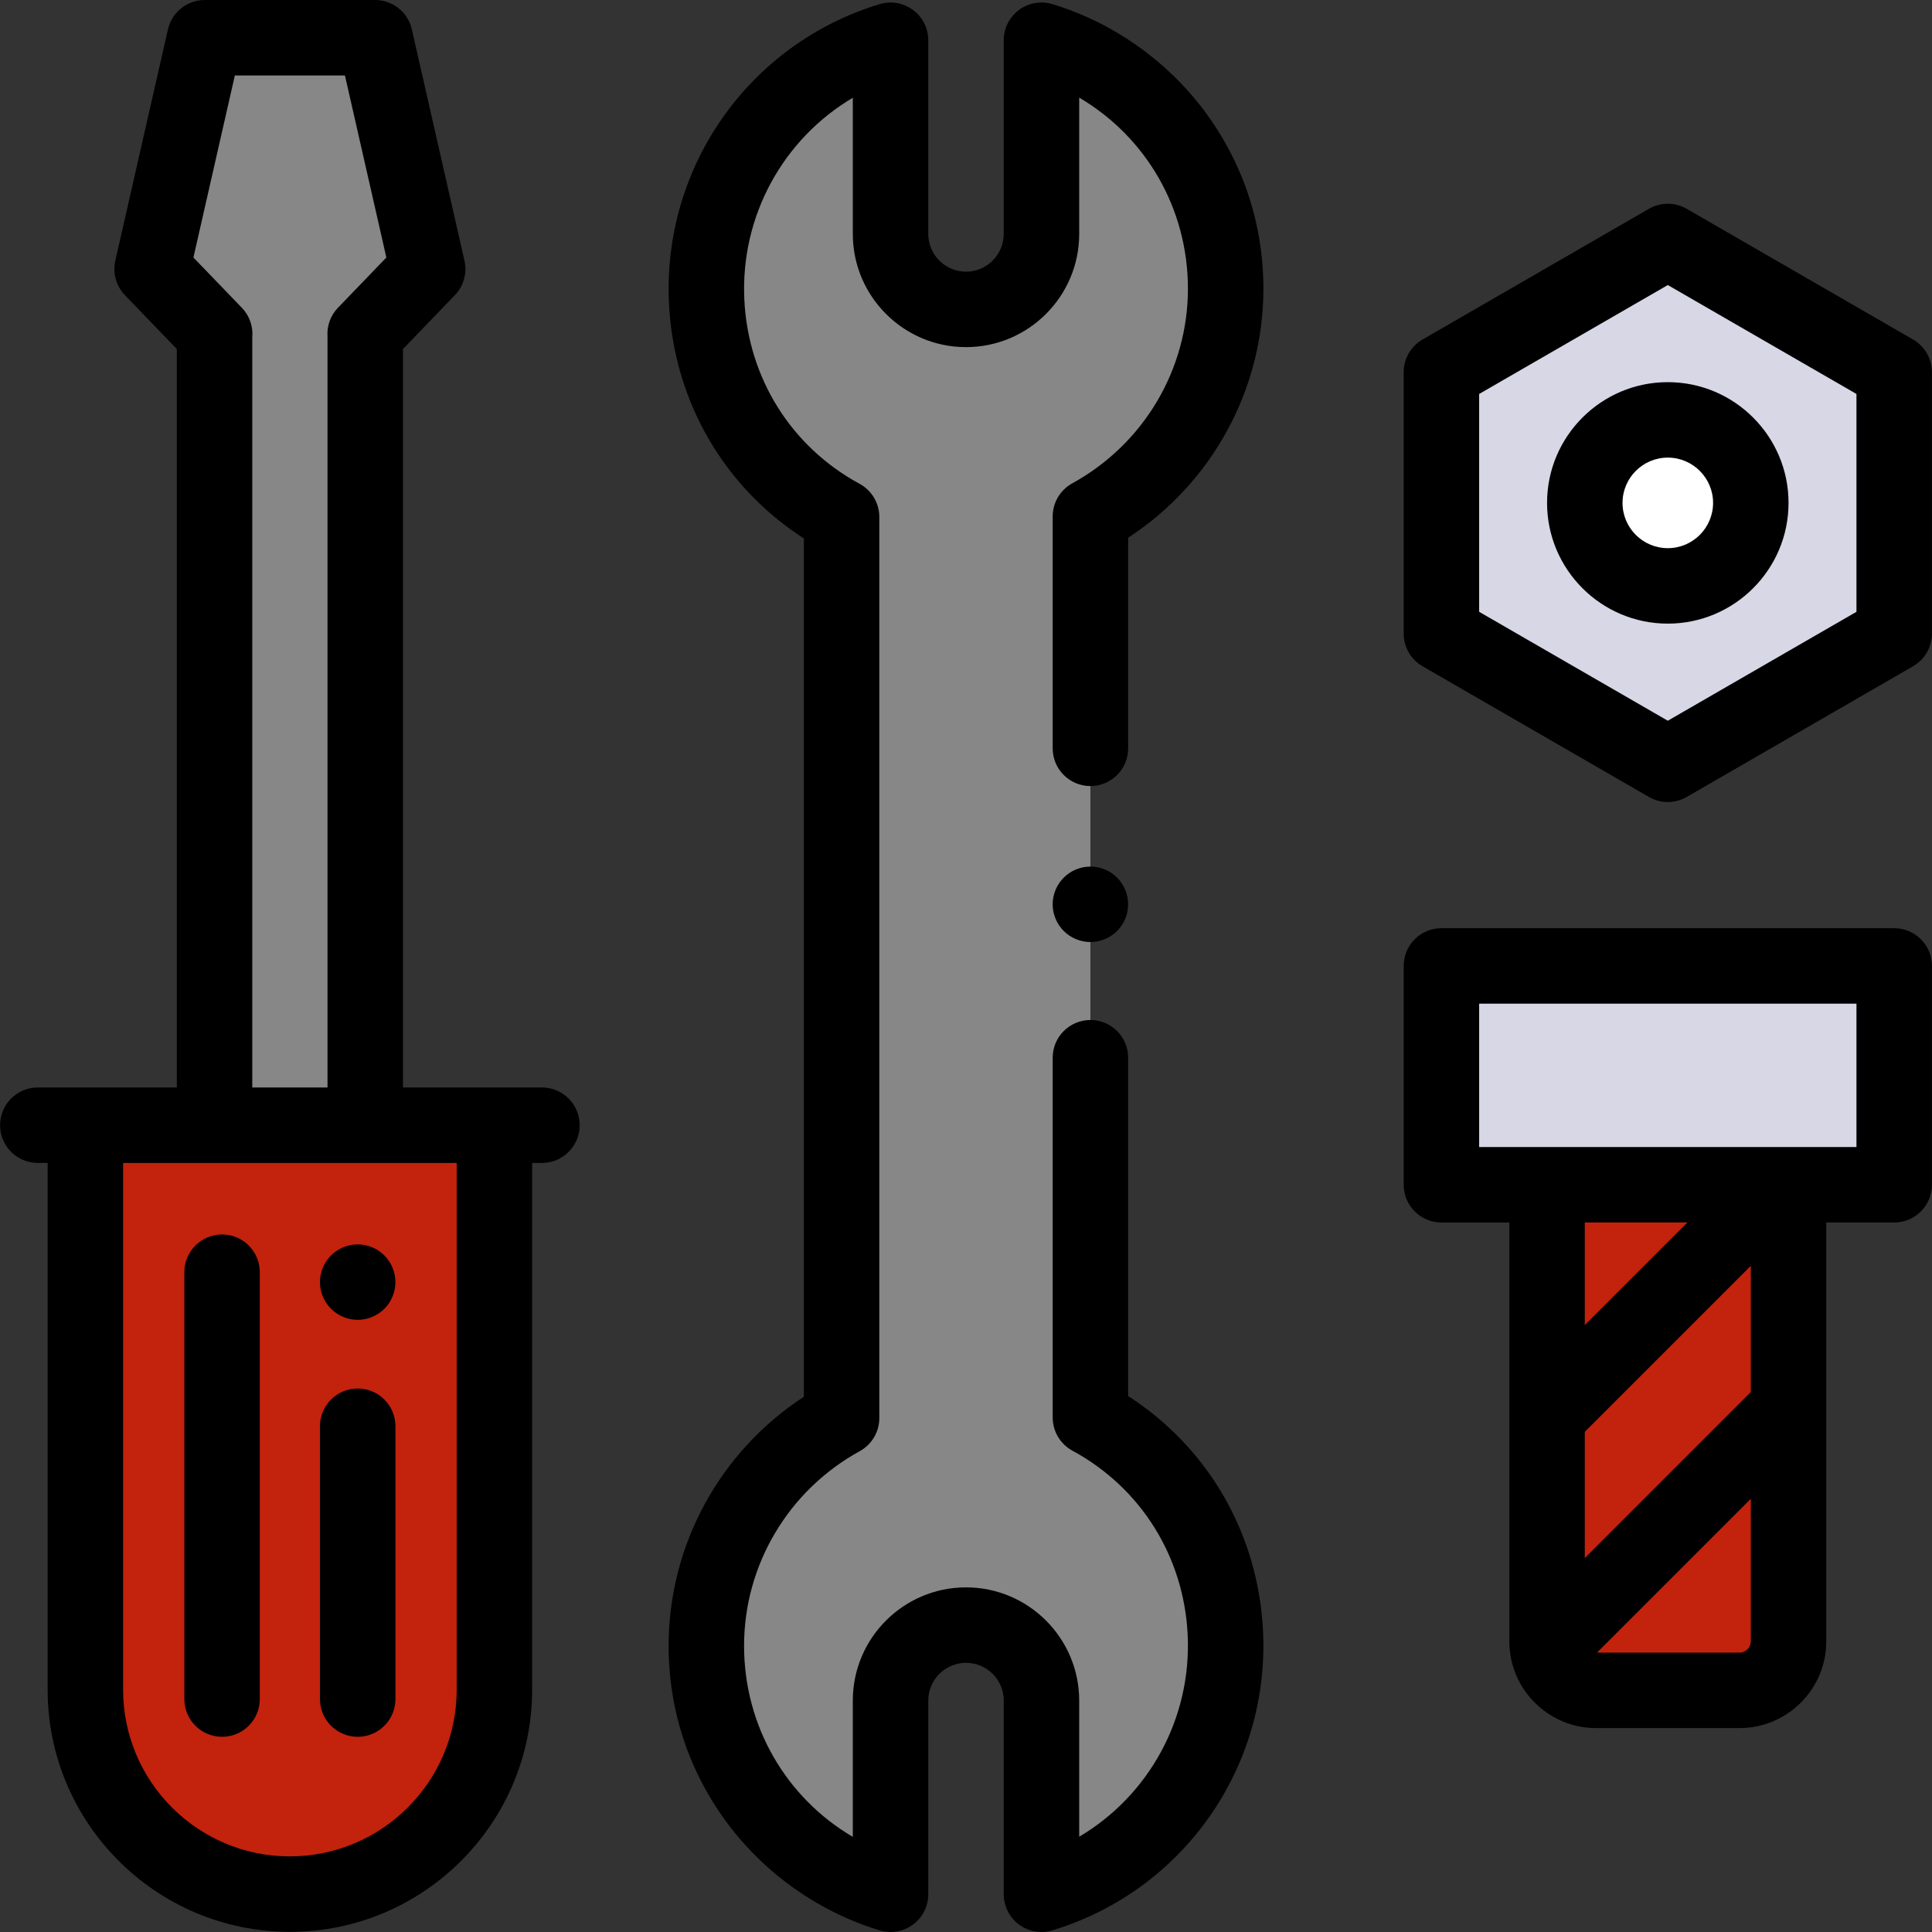
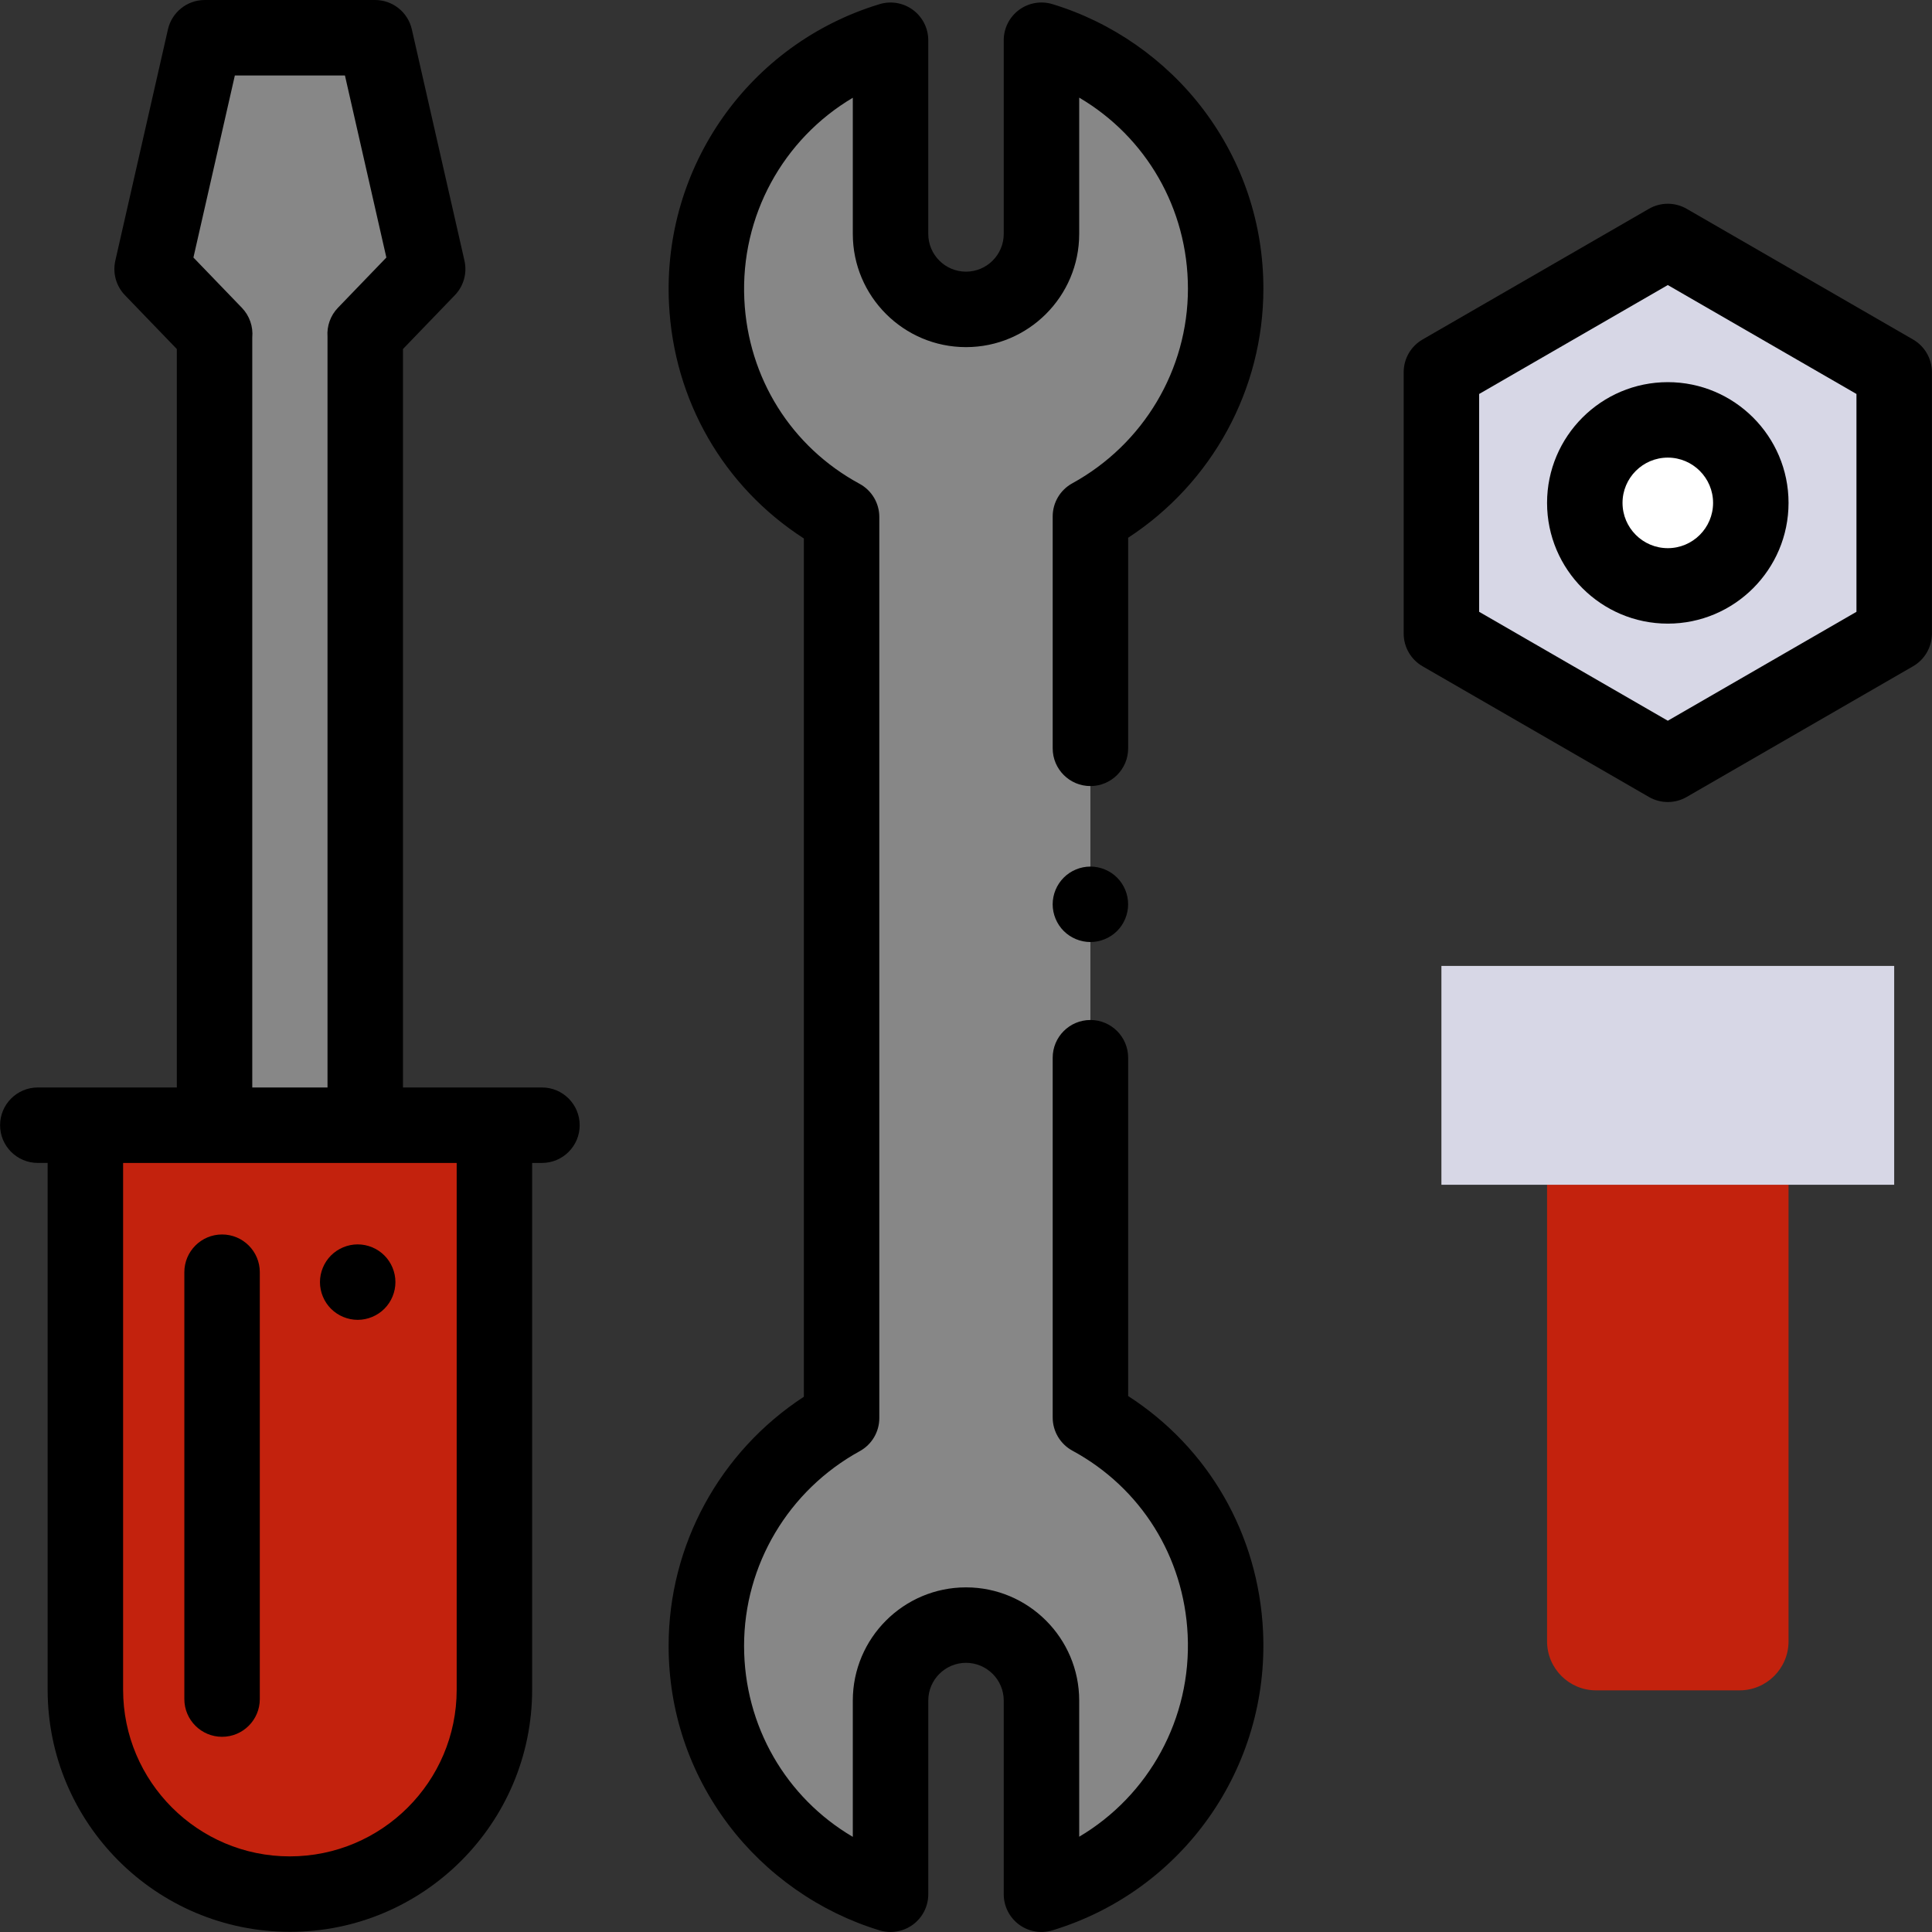
<svg xmlns="http://www.w3.org/2000/svg" width="512" height="512">
  <rect width="100%" height="100%" fill="#333333" stroke="none" />
  <g>
    <title>background</title>
    <rect fill="none" id="canvas_background" height="402" width="582" y="-1" x="-1" />
  </g>
  <g>
    <title>Layer 1</title>
    <path id="svg_1" fill="#c3220d" d="m473.982,313.974l-63.995,0l0,120.99c0,7.179 5.82,12.999 12.999,12.999l37.997,0c7.179,0 12.999,-5.82 12.999,-12.999l0,-120.99z" />
    <path id="svg_2" fill="#878787" d="m288.97,375.659l0,-238.805c21.296,-11.698 35.841,-34.337 35.841,-60.35c0,-31.045 -20.566,-57.272 -48.813,-65.841l0,51.332c0,11.045 -8.953,19.998 -19.998,19.998c-11.045,0 -19.998,-8.953 -19.998,-19.998l0,-51.326c-29.263,8.878 -50.284,36.702 -48.733,69.206c1.184,24.802 15.249,46.014 35.76,57.129l0,238.806c-21.296,11.698 -35.841,34.337 -35.841,60.35c0,31.045 20.566,57.272 48.813,65.841l0,-51.332c0,-11.045 8.953,-19.998 19.998,-19.998c11.045,0 19.998,8.953 19.998,19.998l0,51.326c29.263,-8.878 50.284,-36.702 48.733,-69.206c-1.183,-24.803 -15.247,-46.015 -35.76,-57.13z" />
    <rect id="svg_3" fill="#D7D7E6" height="57.995" width="119.99" y="255.979" x="381.989" />
    <polygon id="svg_4" fill="#878787" points="113.338,71.296 99.391,9.999 54.259,9.999 40.312,71.296 56.897,88.504 56.855,88.504   56.855,298.191 96.793,298.191 96.794,88.504 96.752,88.504 " />
-     <path id="svg_5" fill="#c3220d" d="m131.024,298.191l-108.399,0l0,149.604c0,29.915 24.25,54.165 54.165,54.165l0.07,0c29.915,0 54.165,-24.25 54.165,-54.165l0,-149.604l-0.001,0z" />
+     <path id="svg_5" fill="#c3220d" d="m131.024,298.191l-108.399,0l0,149.604c0,29.915 24.25,54.165 54.165,54.165l0.07,0c29.915,0 54.165,-24.25 54.165,-54.165l-0.001,0z" />
    <polygon id="svg_6" fill="#D7D7E6" points="381.99,98.633 441.985,63.995 501.98,98.633 501.98,167.909 441.985,202.547 381.99,167.909   " />
    <circle id="svg_7" fill="#FFFFFF" r="21.998" cy="133.269" cx="441.984" />
-     <path id="svg_8" d="m94.796,367.97c-5.522,0 -9.999,4.477 -9.999,9.999l0,72.302c0,5.523 4.478,9.999 9.999,9.999c5.522,0 9.999,-4.477 9.999,-9.999l0,-72.302c0,-5.523 -4.476,-9.999 -9.999,-9.999z" />
    <path id="svg_9" d="m87.724,332.704c-1.86,1.86 -2.931,4.44 -2.931,7.069s1.07,5.21 2.931,7.069c1.859,1.86 4.439,2.93 7.068,2.93c2.631,0 5.211,-1.07 7.069,-2.93c1.87,-1.86 2.93,-4.44 2.93,-7.069s-1.06,-5.21 -2.93,-7.069c-1.859,-1.86 -4.439,-2.93 -7.069,-2.93c-2.63,0 -5.209,1.07 -7.068,2.93z" />
    <path id="svg_10" d="m58.852,327.148c-5.522,0 -9.999,4.477 -9.999,9.999l0,113.124c0,5.523 4.478,9.999 9.999,9.999s9.999,-4.477 9.999,-9.999l0,-113.124c0,-5.522 -4.477,-9.999 -9.999,-9.999z" />
    <path id="svg_11" d="m143.624,288.191l-36.832,0l0,-195.697l13.744,-14.26c2.34,-2.427 3.299,-5.871 2.551,-9.157l-13.946,-61.297c-1.036,-4.551 -5.083,-7.78 -9.75,-7.78l-45.133,0c-4.668,0 -8.714,3.229 -9.75,7.78l-13.946,61.297c-0.748,3.287 0.211,6.729 2.551,9.157l13.744,14.26l0,195.696l-36.837,0c-5.522,0 -9.999,4.477 -9.999,9.999c0,5.523 4.478,9.999 9.999,9.999l2.605,0l0,139.605c0,35.38 28.784,64.164 64.234,64.164c35.38,0 64.164,-28.784 64.164,-64.164l0,-139.603l2.602,0c5.522,0 9.999,-4.477 9.999,-9.999c-0.001,-5.523 -4.477,-10 -10,-10zm-79.527,-206.626l-12.837,-13.319l10.978,-48.248l29.174,0l10.978,48.248l-12.837,13.319c-2.003,2.078 -2.962,4.872 -2.758,7.65l0,198.976l-19.94,0l0,-198.767c0.263,-2.847 -0.705,-5.73 -2.758,-7.859zm56.928,366.229c0,24.353 -19.812,44.165 -44.235,44.165c-24.352,0 -44.165,-19.812 -44.165,-44.165l0,-139.604l88.401,0l0,139.604l-0.001,0z" />
    <path id="svg_12" d="m281.897,232.582c-1.859,1.86 -2.93,4.43 -2.93,7.069c0,2.63 1.07,5.21 2.93,7.069s4.44,2.93 7.069,2.93c2.64,0 5.21,-1.07 7.079,-2.93c1.86,-1.86 2.92,-4.44 2.92,-7.069c0,-2.64 -1.06,-5.21 -2.92,-7.069c-1.87,-1.87 -4.44,-2.93 -7.079,-2.93c-2.628,0 -5.208,1.06 -7.069,2.93z" />
    <path id="svg_13" d="m298.97,142.508c22.25,-14.52 35.841,-39.29 35.841,-66.004c0,-17.248 -5.474,-33.626 -15.828,-47.367c-10.006,-13.278 -24.241,-23.237 -40.082,-28.043c-3.033,-0.92 -6.316,-0.349 -8.859,1.537s-4.043,4.866 -4.043,8.031l0,51.333c0,5.514 -4.486,9.999 -9.999,9.999c-5.514,0 -9.999,-4.486 -9.999,-9.999l0,-51.326c0,-3.167 -1.5,-6.145 -4.043,-8.031c-2.543,-1.886 -5.83,-2.458 -8.859,-1.537c-34.591,10.494 -57.543,43.083 -55.816,79.251c1.229,25.742 14.463,48.629 35.748,62.346l0,227.458c-22.25,14.52 -35.841,39.29 -35.841,66.004c0,17.248 5.474,33.626 15.828,47.367c10.006,13.278 24.241,23.237 40.083,28.042c0.952,0.289 1.93,0.431 2.901,0.431c2.121,0 4.214,-0.675 5.958,-1.968c2.543,-1.886 4.043,-4.866 4.043,-8.031l0,-51.332c0,-5.514 4.486,-9.999 9.999,-9.999c5.514,0 9.999,4.486 9.999,9.999l0,51.326c0,3.167 1.5,6.145 4.043,8.031s5.829,2.457 8.859,1.537c34.591,-10.495 57.543,-43.084 55.816,-79.251c-1.229,-25.741 -14.463,-48.629 -35.748,-62.346l0,-89.657c0,-5.523 -4.478,-9.999 -9.999,-9.999s-9.999,4.477 -9.999,9.999l0,95.348c0,3.669 2.01,7.042 5.235,8.791c18.132,9.826 29.547,28.075 30.536,48.815c1.06,22.197 -10.323,42.585 -28.746,53.49l0,-36.085c0,-16.541 -13.457,-29.998 -29.998,-29.998s-29.998,13.457 -29.998,29.998l0,36.122c-17.658,-10.376 -28.815,-29.348 -28.815,-50.631c0,-21.432 11.746,-41.199 30.655,-51.586c3.198,-1.757 5.186,-5.116 5.186,-8.764l0,-238.804c0,-3.669 -2.01,-7.043 -5.235,-8.791c-18.132,-9.825 -29.547,-28.074 -30.536,-48.814c-1.06,-22.197 10.323,-42.586 28.746,-53.491l0,36.086c0,16.541 13.457,29.998 29.998,29.998s29.998,-13.457 29.998,-29.998l0,-36.122c17.658,10.376 28.815,29.348 28.815,50.631c0,21.432 -11.746,41.199 -30.655,51.586c-3.198,1.757 -5.186,5.116 -5.186,8.764l0,61.463c0,5.523 4.478,9.999 9.999,9.999s9.999,-4.477 9.999,-9.999l0,-55.808l-0.001,0l0,-0.001z" />
    <path id="svg_14" d="m506.979,89.973l-59.995,-34.638c-3.094,-1.786 -6.905,-1.786 -9.999,0l-59.995,34.638c-3.094,1.786 -5,5.087 -5,8.659l0,69.276c0,3.573 1.906,6.873 5,8.659l59.995,34.638c1.547,0.893 3.273,1.34 5,1.34s3.453,-0.447 5,-1.34l59.995,-34.638c3.094,-1.786 5,-5.087 5,-8.659l0,-69.275c-0.001,-3.573 -1.907,-6.874 -5.001,-8.66zm-14.998,72.163l-49.996,28.866l-49.996,-28.866l0,-57.73l49.996,-28.865l49.996,28.865l0,57.73z" />
    <path id="svg_15" d="m409.987,133.271c0,17.644 14.354,31.997 31.997,31.997s31.997,-14.354 31.997,-31.997s-14.354,-31.997 -31.997,-31.997s-31.997,14.354 -31.997,31.997zm43.997,0c0,6.616 -5.383,11.999 -11.999,11.999s-11.999,-5.383 -11.999,-11.999c0,-6.616 5.383,-11.999 11.999,-11.999s11.999,5.383 11.999,11.999z" />
-     <path id="svg_16" d="m501.98,245.98l-119.99,0c-5.522,0 -9.999,4.477 -9.999,9.999l0,57.995c0,5.523 4.478,9.999 9.999,9.999l17.999,0l0,51.324c0,0.003 0,0.007 0,0.01l0,59.657c0,12.681 10.316,22.998 22.998,22.998l37.997,0c12.682,0 22.998,-10.317 22.998,-22.998l0,-110.991l17.999,0c5.522,0 9.999,-4.477 9.999,-9.999l0,-57.995c-0.001,-5.523 -4.479,-9.999 -10,-9.999zm-81.993,166.929l0,-33.464l43.996,-43.996l0,33.464l-43.996,43.996zm0,-61.747l0,-27.189l27.189,0l-27.189,27.189zm40.996,86.802l-37.769,0l40.769,-40.769l0,37.769c0,1.654 -1.346,3 -3,3zm30.998,-133.989l-99.992,0l0,-37.997l99.992,0l0,37.997z" />
    <g id="svg_17" />
    <g id="svg_18" />
    <g id="svg_19" />
    <g id="svg_20" />
    <g id="svg_21" />
    <g id="svg_22" />
    <g id="svg_23" />
    <g id="svg_24" />
    <g id="svg_25" />
    <g id="svg_26" />
    <g id="svg_27" />
    <g id="svg_28" />
    <g id="svg_29" />
    <g id="svg_30" />
    <g id="svg_31" />
  </g>
</svg>